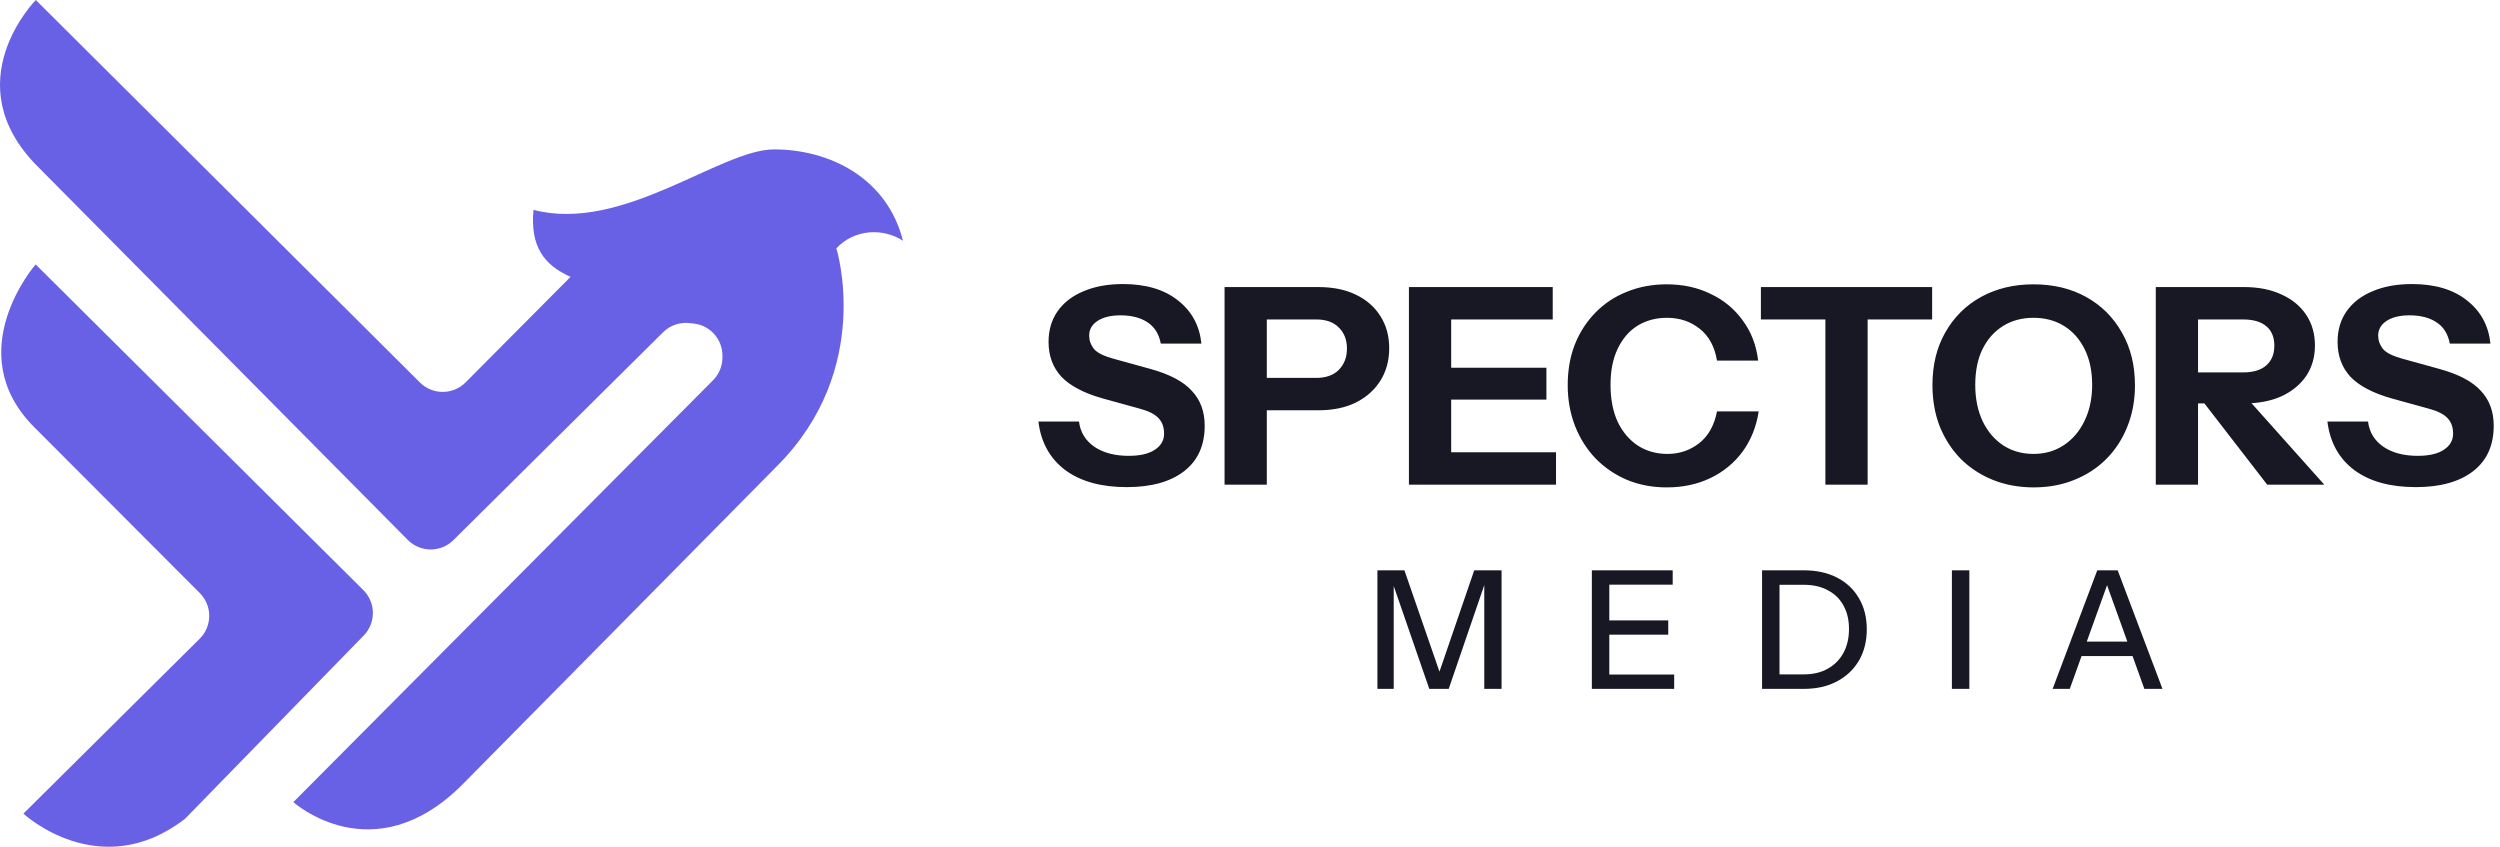
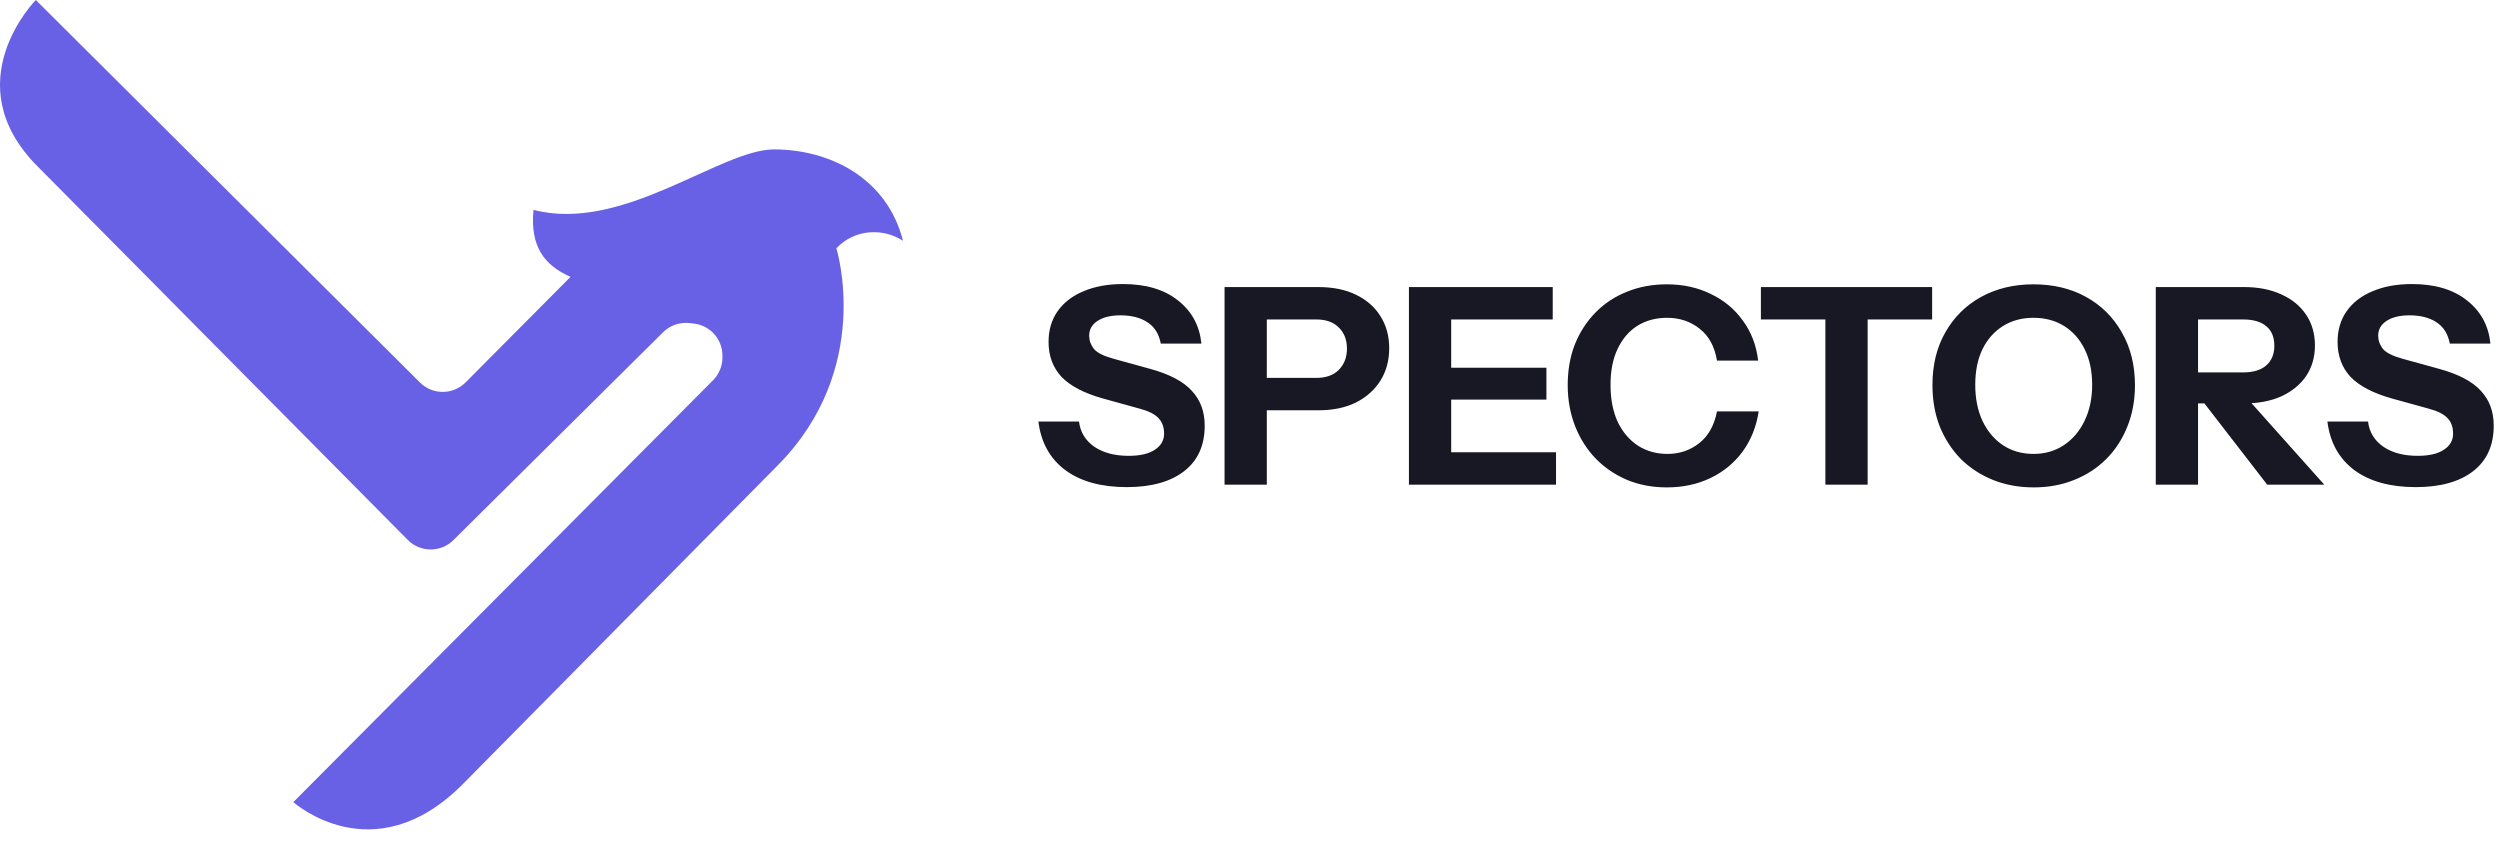
<svg xmlns="http://www.w3.org/2000/svg" width="1163" height="394" viewBox="0 0 1163 394" fill="none">
  <path d="M248.255 97.889C248.223 97.878 248.192 97.867 248.161 97.857C246.663 114.5 252.913 123.25 265.413 128.791L216.59 177.891C210.746 183.768 201.243 183.792 195.37 177.944L16.654 0C16.654 0 -21.424 38.5 17.575 77.5L189.701 251.177C195.533 257.062 205.032 257.104 210.916 251.271L308.484 154.547C311.703 151.355 316.194 149.791 320.7 150.292L322.732 150.517C330.328 151.361 336.075 157.782 336.075 165.426V166.309C336.075 170.274 334.505 174.078 331.709 176.889L136.46 373.145C136.46 373.145 173.575 406.5 215.075 365L361.428 216.856C406.714 171.571 389.073 115.5 389.073 115.5C397.573 106.5 410.751 105.969 420.073 112C412.573 82.5 385.634 69.5 360.073 69.5C335.073 69.5 289.573 108.5 248.161 97.62C248.192 97.71 248.223 97.8 248.255 97.889Z" fill="#6961E5" />
-   <path d="M169.206 295.638C174.95 289.746 174.876 280.327 169.04 274.527L16.574 123C16.574 123 -19.027 163.773 15.973 198.773L92.946 275.897C98.811 281.773 98.787 291.295 92.893 297.142L10.885 378.5C10.885 378.5 46.333 411.502 86.034 380.941L169.206 295.638Z" fill="#6961E5" />
-   <path d="M524.17 226.608C512.255 226.608 502.723 223.97 495.574 218.693C488.426 213.331 484.255 205.799 483.064 196.097H501.957C502.553 201.033 504.936 204.948 509.106 207.842C513.277 210.65 518.596 212.055 525.064 212.055C530.34 212.055 534.383 211.119 537.191 209.246C540.085 207.374 541.532 204.863 541.532 201.714C541.532 198.736 540.681 196.353 538.979 194.565C537.277 192.693 534.34 191.204 530.17 190.097L513.064 185.374C504.298 182.906 497.872 179.544 493.787 175.289C489.787 170.948 487.787 165.544 487.787 159.076C487.787 153.544 489.191 148.778 492 144.778C494.894 140.693 498.936 137.587 504.128 135.459C509.319 133.246 515.404 132.14 522.383 132.14C533.106 132.14 541.66 134.693 548.043 139.799C554.426 144.821 558.043 151.502 558.894 159.842H540C539.149 155.331 537.064 152.012 533.745 149.885C530.511 147.757 526.34 146.693 521.234 146.693C516.809 146.693 513.277 147.544 510.638 149.246C508 150.948 506.681 153.246 506.681 156.14C506.681 158.353 507.404 160.395 508.851 162.267C510.298 164.055 513.319 165.587 517.915 166.863L535.021 171.587C544.043 174.055 550.511 177.459 554.426 181.799C558.426 186.055 560.426 191.459 560.426 198.012C560.426 207.204 557.234 214.267 550.851 219.204C544.468 224.14 535.574 226.608 524.17 226.608ZM569.661 225.459V133.544H613.32C620.129 133.544 625.959 134.736 630.81 137.119C635.746 139.502 639.533 142.821 642.172 147.076C644.895 151.331 646.257 156.31 646.257 162.012C646.257 167.714 644.895 172.736 642.172 177.076C639.448 181.416 635.618 184.821 630.682 187.289C625.831 189.672 620.044 190.863 613.32 190.863H585.235V175.799H612.299C616.81 175.799 620.299 174.565 622.767 172.097C625.32 169.544 626.597 166.225 626.597 162.14C626.597 158.055 625.32 154.778 622.767 152.31C620.299 149.842 616.81 148.608 612.299 148.608H589.32V225.459H569.661ZM655.432 225.459V133.544H675.092V225.459H655.432ZM664.624 225.459V210.395H723.858V225.459H664.624ZM664.624 185.885V171.076H719.39V185.885H664.624ZM664.624 148.608V133.544H722.326V148.608H664.624ZM775.385 226.736C768.747 226.736 762.619 225.587 757.002 223.289C751.385 220.906 746.492 217.587 742.321 213.331C738.236 209.076 735.045 204.055 732.747 198.267C730.449 192.395 729.3 186.012 729.3 179.119C729.3 172.225 730.407 165.927 732.619 160.225C734.917 154.523 738.109 149.587 742.194 145.416C746.364 141.161 751.258 137.927 756.875 135.714C762.492 133.416 768.662 132.267 775.385 132.267C782.96 132.267 789.768 133.757 795.811 136.736C801.938 139.629 806.917 143.757 810.747 149.119C814.662 154.395 817.045 160.608 817.896 167.757H798.747C797.641 161.204 794.96 156.267 790.704 152.948C786.449 149.544 781.385 147.842 775.513 147.842C770.321 147.842 765.726 149.076 761.726 151.544C757.811 154.012 754.747 157.587 752.534 162.267C750.321 166.863 749.215 172.438 749.215 178.991C749.215 185.629 750.321 191.374 752.534 196.225C754.832 200.991 757.981 204.693 761.981 207.331C765.981 209.885 770.577 211.161 775.768 211.161C781.3 211.161 786.194 209.502 790.449 206.182C794.704 202.863 797.47 197.927 798.747 191.374H818.151C817.045 198.523 814.534 204.778 810.619 210.14C806.704 215.416 801.726 219.502 795.683 222.395C789.641 225.289 782.875 226.736 775.385 226.736ZM849.168 225.459V148.608H819.168V133.544H898.827V148.608H868.827V225.459H849.168ZM946.079 226.736C939.271 226.736 932.973 225.587 927.185 223.289C921.483 220.991 916.505 217.757 912.249 213.587C908.079 209.331 904.803 204.31 902.42 198.523C900.122 192.65 898.973 186.182 898.973 179.119C898.973 169.757 900.973 161.587 904.973 154.608C908.973 147.544 914.505 142.055 921.568 138.14C928.717 134.225 936.845 132.267 945.951 132.267C955.228 132.267 963.398 134.225 970.462 138.14C977.526 142.055 983.058 147.544 987.058 154.608C991.143 161.672 993.185 169.885 993.185 179.246C993.185 186.225 991.994 192.65 989.611 198.523C987.313 204.31 984.037 209.331 979.781 213.587C975.611 217.757 970.632 220.991 964.845 223.289C959.143 225.587 952.888 226.736 946.079 226.736ZM945.951 211.161C951.313 211.161 956.037 209.799 960.122 207.076C964.207 204.353 967.398 200.608 969.696 195.842C972.079 190.991 973.271 185.374 973.271 178.991C973.271 172.693 972.122 167.204 969.824 162.523C967.526 157.842 964.334 154.225 960.249 151.672C956.164 149.119 951.398 147.842 945.951 147.842C940.59 147.842 935.866 149.119 931.781 151.672C927.696 154.225 924.505 157.842 922.207 162.523C919.994 167.119 918.888 172.608 918.888 178.991C918.888 185.459 920.037 191.119 922.334 195.97C924.632 200.736 927.824 204.48 931.909 207.204C935.994 209.842 940.675 211.161 945.951 211.161ZM1002.87 225.459V133.544H1043.98C1050.61 133.544 1056.4 134.693 1061.34 136.991C1066.27 139.204 1070.1 142.353 1072.83 146.438C1075.55 150.523 1076.91 155.289 1076.91 160.736C1076.91 166.097 1075.55 170.821 1072.83 174.906C1070.1 178.906 1066.27 182.055 1061.34 184.353C1056.4 186.565 1050.61 187.672 1043.98 187.672H1018.44V173.246H1043.46C1048.15 173.246 1051.72 172.182 1054.19 170.055C1056.74 167.842 1058.02 164.778 1058.02 160.863C1058.02 156.863 1056.78 153.842 1054.32 151.799C1051.85 149.672 1048.23 148.608 1043.46 148.608H1022.53V225.459H1002.87ZM1054.7 225.459L1017.8 177.714H1038.61L1081.25 225.459H1054.7ZM1123.82 226.608C1111.91 226.608 1102.37 223.97 1095.23 218.693C1088.08 213.331 1083.91 205.799 1082.71 196.097H1101.61C1102.2 201.033 1104.59 204.948 1108.76 207.842C1112.93 210.65 1118.25 212.055 1124.71 212.055C1129.99 212.055 1134.03 211.119 1136.84 209.246C1139.74 207.374 1141.18 204.863 1141.18 201.714C1141.18 198.736 1140.33 196.353 1138.63 194.565C1136.93 192.693 1133.99 191.204 1129.82 190.097L1112.71 185.374C1103.95 182.906 1097.52 179.544 1093.44 175.289C1089.44 170.948 1087.44 165.544 1087.44 159.076C1087.44 153.544 1088.84 148.778 1091.65 144.778C1094.54 140.693 1098.59 137.587 1103.78 135.459C1108.97 133.246 1115.06 132.14 1122.03 132.14C1132.76 132.14 1141.31 134.693 1147.69 139.799C1154.08 144.821 1157.69 151.502 1158.54 159.842H1139.65C1138.8 155.331 1136.71 152.012 1133.4 149.885C1130.16 147.757 1125.99 146.693 1120.88 146.693C1116.46 146.693 1112.93 147.544 1110.29 149.246C1107.65 150.948 1106.33 153.246 1106.33 156.14C1106.33 158.353 1107.06 160.395 1108.5 162.267C1109.95 164.055 1112.97 165.587 1117.57 166.863L1134.67 171.587C1143.69 174.055 1150.16 177.459 1154.08 181.799C1158.08 186.055 1160.08 191.459 1160.08 198.012C1160.08 207.204 1156.88 214.267 1150.5 219.204C1144.12 224.14 1135.23 226.608 1123.82 226.608Z" fill="#181724" />
-   <path d="M640.774 320.459V265.31H653.335L671.718 318.467H667.582L685.812 265.31H698.527V320.459H690.484V268.604H691.71L673.94 320.459H664.901L647.131 269.063H648.357V320.459H640.774ZM740.528 320.459V265.31H748.647V320.459H740.528ZM744.511 320.459V313.795H778.825V320.459H744.511ZM744.511 295.259V288.595H776.068V295.259H744.511ZM744.511 271.974V265.31H778.136V271.974H744.511ZM824.614 320.459V313.719H839.09C843.482 313.719 847.235 312.825 850.35 311.038C853.516 309.25 855.941 306.774 857.626 303.608C859.311 300.442 860.154 296.765 860.154 292.578C860.154 288.442 859.311 284.842 857.626 281.778C855.992 278.714 853.592 276.34 850.426 274.655C847.311 272.919 843.533 272.05 839.09 272.05H824.69V265.31H839.09C845.014 265.31 850.171 266.433 854.562 268.68C858.954 270.927 862.35 274.119 864.75 278.255C867.201 282.34 868.426 287.165 868.426 292.731C868.426 298.297 867.201 303.174 864.75 307.361C862.299 311.497 858.877 314.714 854.486 317.012C850.145 319.31 845.039 320.459 839.167 320.459H824.614ZM819.711 320.459V265.31H827.831V320.459H819.711ZM908.021 320.459V265.31H916.14V320.459H908.021ZM954.89 320.459L975.648 265.31H982.695L962.856 320.459H954.89ZM997.554 320.459L977.716 265.31H985.146L1005.98 320.459H997.554ZM965.384 298.476H994.95V305.216H965.384V298.476Z" fill="#181724" />
+   <path d="M524.17 226.608C512.255 226.608 502.723 223.97 495.574 218.693C488.426 213.331 484.255 205.799 483.064 196.097H501.957C502.553 201.033 504.936 204.948 509.106 207.842C513.277 210.65 518.596 212.055 525.064 212.055C530.34 212.055 534.383 211.119 537.191 209.246C540.085 207.374 541.532 204.863 541.532 201.714C541.532 198.736 540.681 196.353 538.979 194.565C537.277 192.693 534.34 191.204 530.17 190.097L513.064 185.374C504.298 182.906 497.872 179.544 493.787 175.289C489.787 170.948 487.787 165.544 487.787 159.076C487.787 153.544 489.191 148.778 492 144.778C494.894 140.693 498.936 137.587 504.128 135.459C509.319 133.246 515.404 132.14 522.383 132.14C533.106 132.14 541.66 134.693 548.043 139.799C554.426 144.821 558.043 151.502 558.894 159.842H540C539.149 155.331 537.064 152.012 533.745 149.885C530.511 147.757 526.34 146.693 521.234 146.693C516.809 146.693 513.277 147.544 510.638 149.246C508 150.948 506.681 153.246 506.681 156.14C506.681 158.353 507.404 160.395 508.851 162.267C510.298 164.055 513.319 165.587 517.915 166.863L535.021 171.587C544.043 174.055 550.511 177.459 554.426 181.799C558.426 186.055 560.426 191.459 560.426 198.012C560.426 207.204 557.234 214.267 550.851 219.204C544.468 224.14 535.574 226.608 524.17 226.608ZM569.661 225.459V133.544H613.32C620.129 133.544 625.959 134.736 630.81 137.119C635.746 139.502 639.533 142.821 642.172 147.076C644.895 151.331 646.257 156.31 646.257 162.012C646.257 167.714 644.895 172.736 642.172 177.076C639.448 181.416 635.618 184.821 630.682 187.289C625.831 189.672 620.044 190.863 613.32 190.863H585.235V175.799H612.299C616.81 175.799 620.299 174.565 622.767 172.097C625.32 169.544 626.597 166.225 626.597 162.14C626.597 158.055 625.32 154.778 622.767 152.31C620.299 149.842 616.81 148.608 612.299 148.608H589.32V225.459H569.661ZM655.432 225.459V133.544H675.092V225.459H655.432ZM664.624 225.459V210.395H723.858V225.459H664.624ZM664.624 185.885V171.076H719.39V185.885H664.624ZM664.624 148.608V133.544H722.326V148.608H664.624ZM775.385 226.736C768.747 226.736 762.619 225.587 757.002 223.289C751.385 220.906 746.492 217.587 742.321 213.331C738.236 209.076 735.045 204.055 732.747 198.267C730.449 192.395 729.3 186.012 729.3 179.119C729.3 172.225 730.407 165.927 732.619 160.225C734.917 154.523 738.109 149.587 742.194 145.416C746.364 141.161 751.258 137.927 756.875 135.714C762.492 133.416 768.662 132.267 775.385 132.267C782.96 132.267 789.768 133.757 795.811 136.736C801.938 139.629 806.917 143.757 810.747 149.119C814.662 154.395 817.045 160.608 817.896 167.757H798.747C797.641 161.204 794.96 156.267 790.704 152.948C786.449 149.544 781.385 147.842 775.513 147.842C770.321 147.842 765.726 149.076 761.726 151.544C757.811 154.012 754.747 157.587 752.534 162.267C750.321 166.863 749.215 172.438 749.215 178.991C749.215 185.629 750.321 191.374 752.534 196.225C754.832 200.991 757.981 204.693 761.981 207.331C765.981 209.885 770.577 211.161 775.768 211.161C781.3 211.161 786.194 209.502 790.449 206.182C794.704 202.863 797.47 197.927 798.747 191.374H818.151C817.045 198.523 814.534 204.778 810.619 210.14C806.704 215.416 801.726 219.502 795.683 222.395C789.641 225.289 782.875 226.736 775.385 226.736ZM849.168 225.459V148.608H819.168V133.544H898.827V148.608H868.827V225.459H849.168ZM946.079 226.736C939.271 226.736 932.973 225.587 927.185 223.289C921.483 220.991 916.505 217.757 912.249 213.587C908.079 209.331 904.803 204.31 902.42 198.523C900.122 192.65 898.973 186.182 898.973 179.119C898.973 169.757 900.973 161.587 904.973 154.608C908.973 147.544 914.505 142.055 921.568 138.14C928.717 134.225 936.845 132.267 945.951 132.267C955.228 132.267 963.398 134.225 970.462 138.14C977.526 142.055 983.058 147.544 987.058 154.608C991.143 161.672 993.185 169.885 993.185 179.246C993.185 186.225 991.994 192.65 989.611 198.523C987.313 204.31 984.037 209.331 979.781 213.587C975.611 217.757 970.632 220.991 964.845 223.289C959.143 225.587 952.888 226.736 946.079 226.736ZM945.951 211.161C951.313 211.161 956.037 209.799 960.122 207.076C964.207 204.353 967.398 200.608 969.696 195.842C972.079 190.991 973.271 185.374 973.271 178.991C973.271 172.693 972.122 167.204 969.824 162.523C967.526 157.842 964.334 154.225 960.249 151.672C956.164 149.119 951.398 147.842 945.951 147.842C940.59 147.842 935.866 149.119 931.781 151.672C927.696 154.225 924.505 157.842 922.207 162.523C919.994 167.119 918.888 172.608 918.888 178.991C918.888 185.459 920.037 191.119 922.334 195.97C924.632 200.736 927.824 204.48 931.909 207.204C935.994 209.842 940.675 211.161 945.951 211.161ZM1002.87 225.459V133.544H1043.98C1050.61 133.544 1056.4 134.693 1061.34 136.991C1066.27 139.204 1070.1 142.353 1072.83 146.438C1075.55 150.523 1076.91 155.289 1076.91 160.736C1076.91 166.097 1075.55 170.821 1072.83 174.906C1070.1 178.906 1066.27 182.055 1061.34 184.353C1056.4 186.565 1050.61 187.672 1043.98 187.672H1018.44V173.246H1043.46C1048.15 173.246 1051.72 172.182 1054.19 170.055C1056.74 167.842 1058.02 164.778 1058.02 160.863C1058.02 156.863 1056.78 153.842 1054.32 151.799C1051.85 149.672 1048.23 148.608 1043.46 148.608H1022.53V225.459ZM1054.7 225.459L1017.8 177.714H1038.61L1081.25 225.459H1054.7ZM1123.82 226.608C1111.91 226.608 1102.37 223.97 1095.23 218.693C1088.08 213.331 1083.91 205.799 1082.71 196.097H1101.61C1102.2 201.033 1104.59 204.948 1108.76 207.842C1112.93 210.65 1118.25 212.055 1124.71 212.055C1129.99 212.055 1134.03 211.119 1136.84 209.246C1139.74 207.374 1141.18 204.863 1141.18 201.714C1141.18 198.736 1140.33 196.353 1138.63 194.565C1136.93 192.693 1133.99 191.204 1129.82 190.097L1112.71 185.374C1103.95 182.906 1097.52 179.544 1093.44 175.289C1089.44 170.948 1087.44 165.544 1087.44 159.076C1087.44 153.544 1088.84 148.778 1091.65 144.778C1094.54 140.693 1098.59 137.587 1103.78 135.459C1108.97 133.246 1115.06 132.14 1122.03 132.14C1132.76 132.14 1141.31 134.693 1147.69 139.799C1154.08 144.821 1157.69 151.502 1158.54 159.842H1139.65C1138.8 155.331 1136.71 152.012 1133.4 149.885C1130.16 147.757 1125.99 146.693 1120.88 146.693C1116.46 146.693 1112.93 147.544 1110.29 149.246C1107.65 150.948 1106.33 153.246 1106.33 156.14C1106.33 158.353 1107.06 160.395 1108.5 162.267C1109.95 164.055 1112.97 165.587 1117.57 166.863L1134.67 171.587C1143.69 174.055 1150.16 177.459 1154.08 181.799C1158.08 186.055 1160.08 191.459 1160.08 198.012C1160.08 207.204 1156.88 214.267 1150.5 219.204C1144.12 224.14 1135.23 226.608 1123.82 226.608Z" fill="#181724" />
</svg>